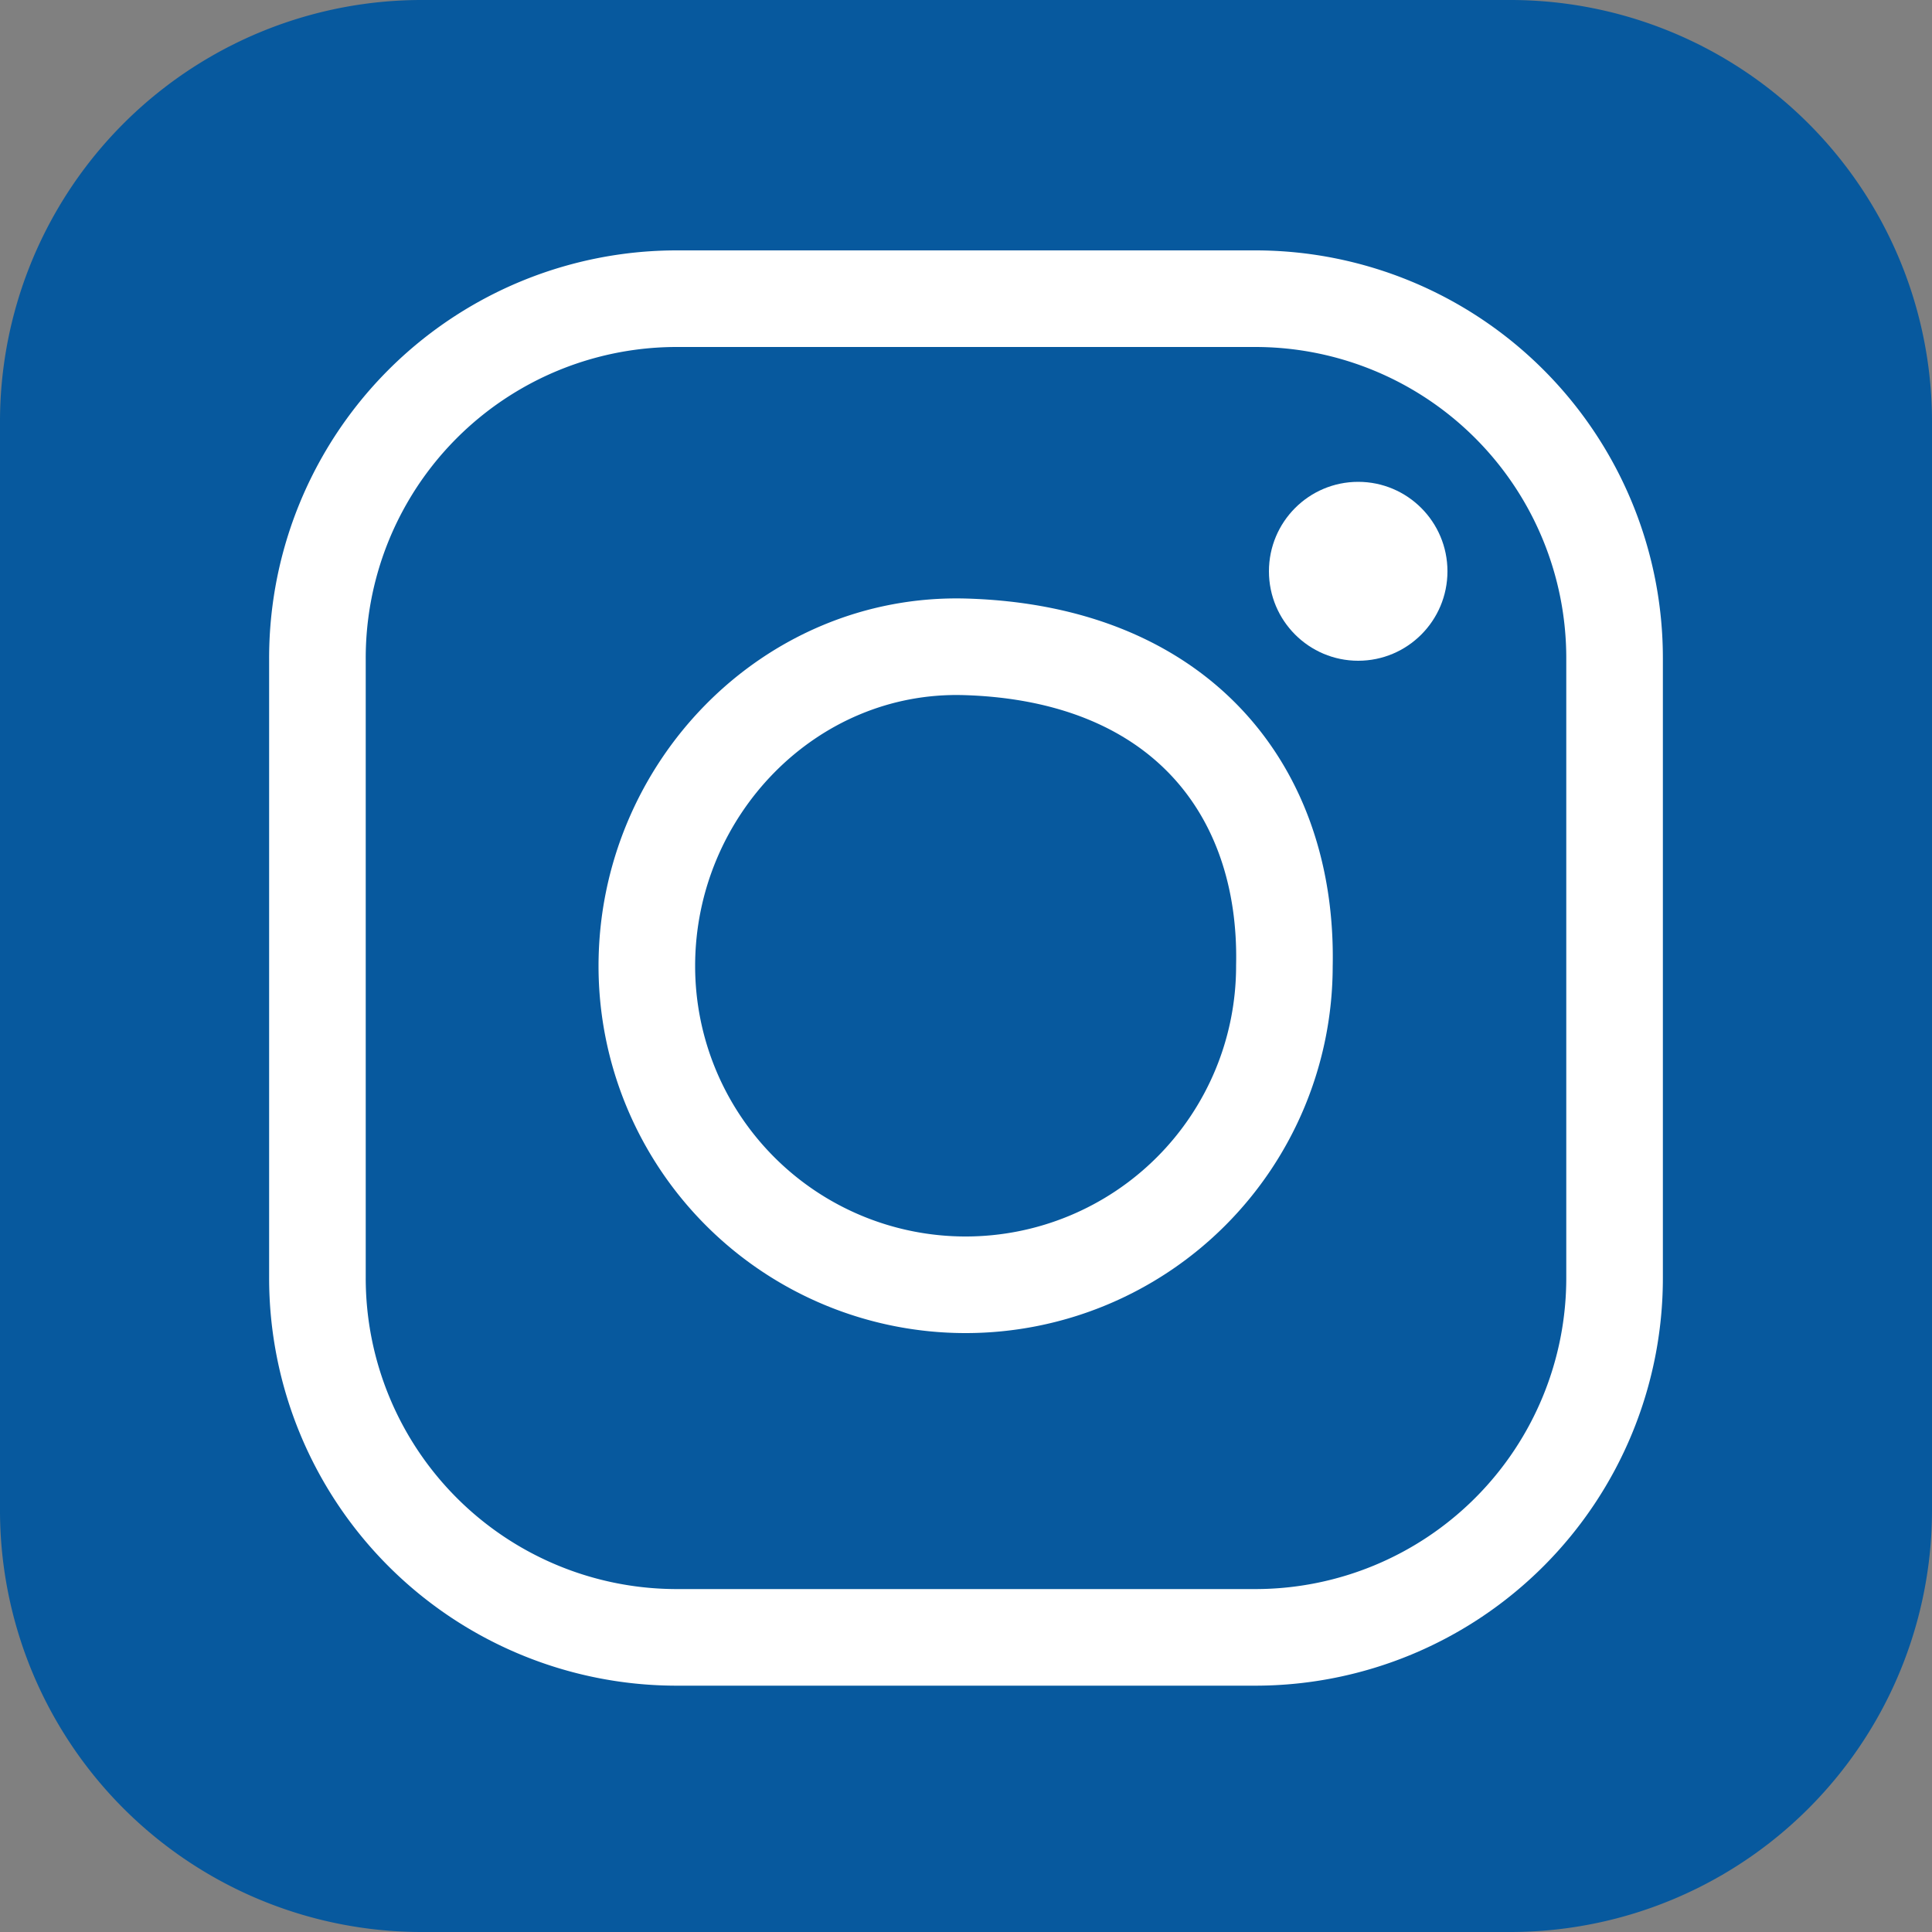
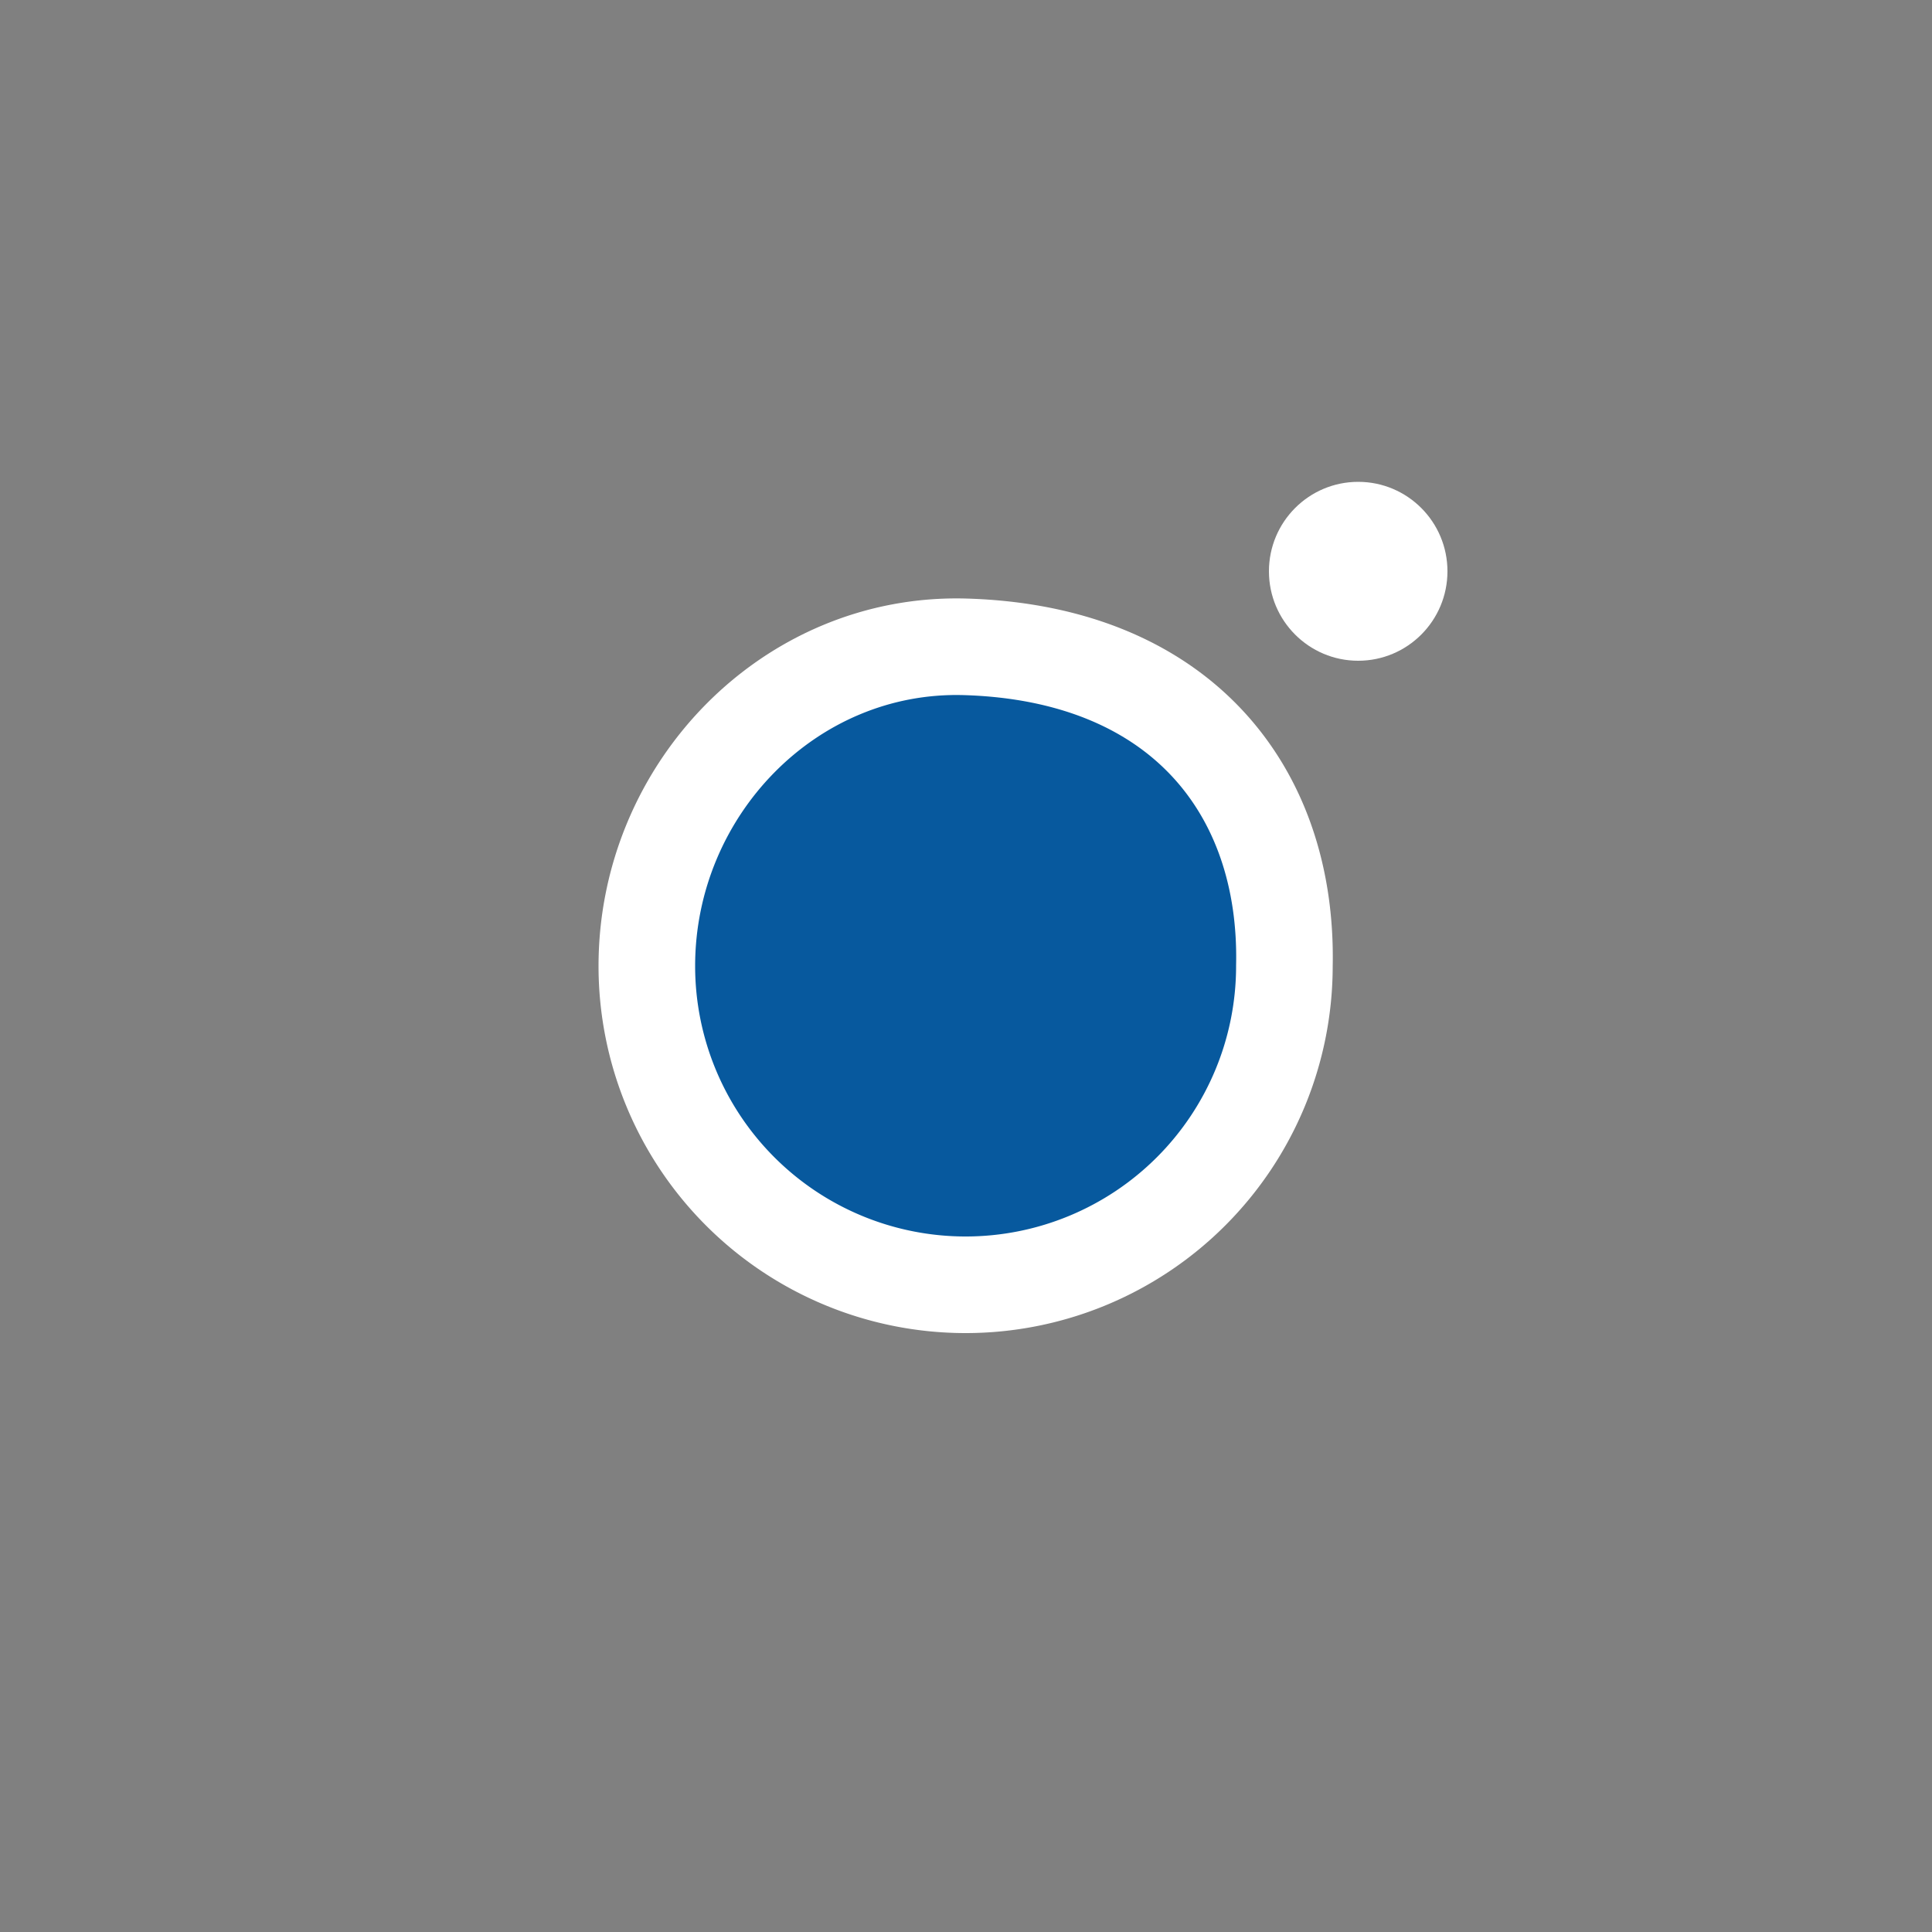
<svg xmlns="http://www.w3.org/2000/svg" viewBox="0 0 100 100">
  <rect x="0" y="0" width="100" height="100" fill="#808080" stroke="none" />
  <defs>
    <style>.a,.b{fill:#07599e;}.b{stroke:#fff;stroke-miterlimit:10;stroke-width:5px;}.c{fill:#fff;}</style>
  </defs>
  <title>Insta-icon</title>
-   <path class="a" d="M100,78.09A21.83,21.83,0,0,1,78.24,100H21.76A21.83,21.83,0,0,1,0,78.09V21.91A21.83,21.83,0,0,1,21.76,0H78.24A21.83,21.83,0,0,1,100,21.91Z" />
-   <path class="b" d="M83.57,66.13A18.6,18.6,0,0,1,65,84.75H35A18.6,18.6,0,0,1,16.43,66.13v-32A18.6,18.6,0,0,1,35,15.46H65A18.6,18.6,0,0,1,83.57,34.08Z" />
  <path class="b" d="M66.48,50a16.48,16.48,0,1,1-33,0c0-9.12,7.38-16.78,16.48-16.52C61.09,33.81,66.68,40.91,66.48,50Z" />
  <ellipse class="c" cx="70.3" cy="29.57" rx="4.62" ry="4.63" />
</svg>